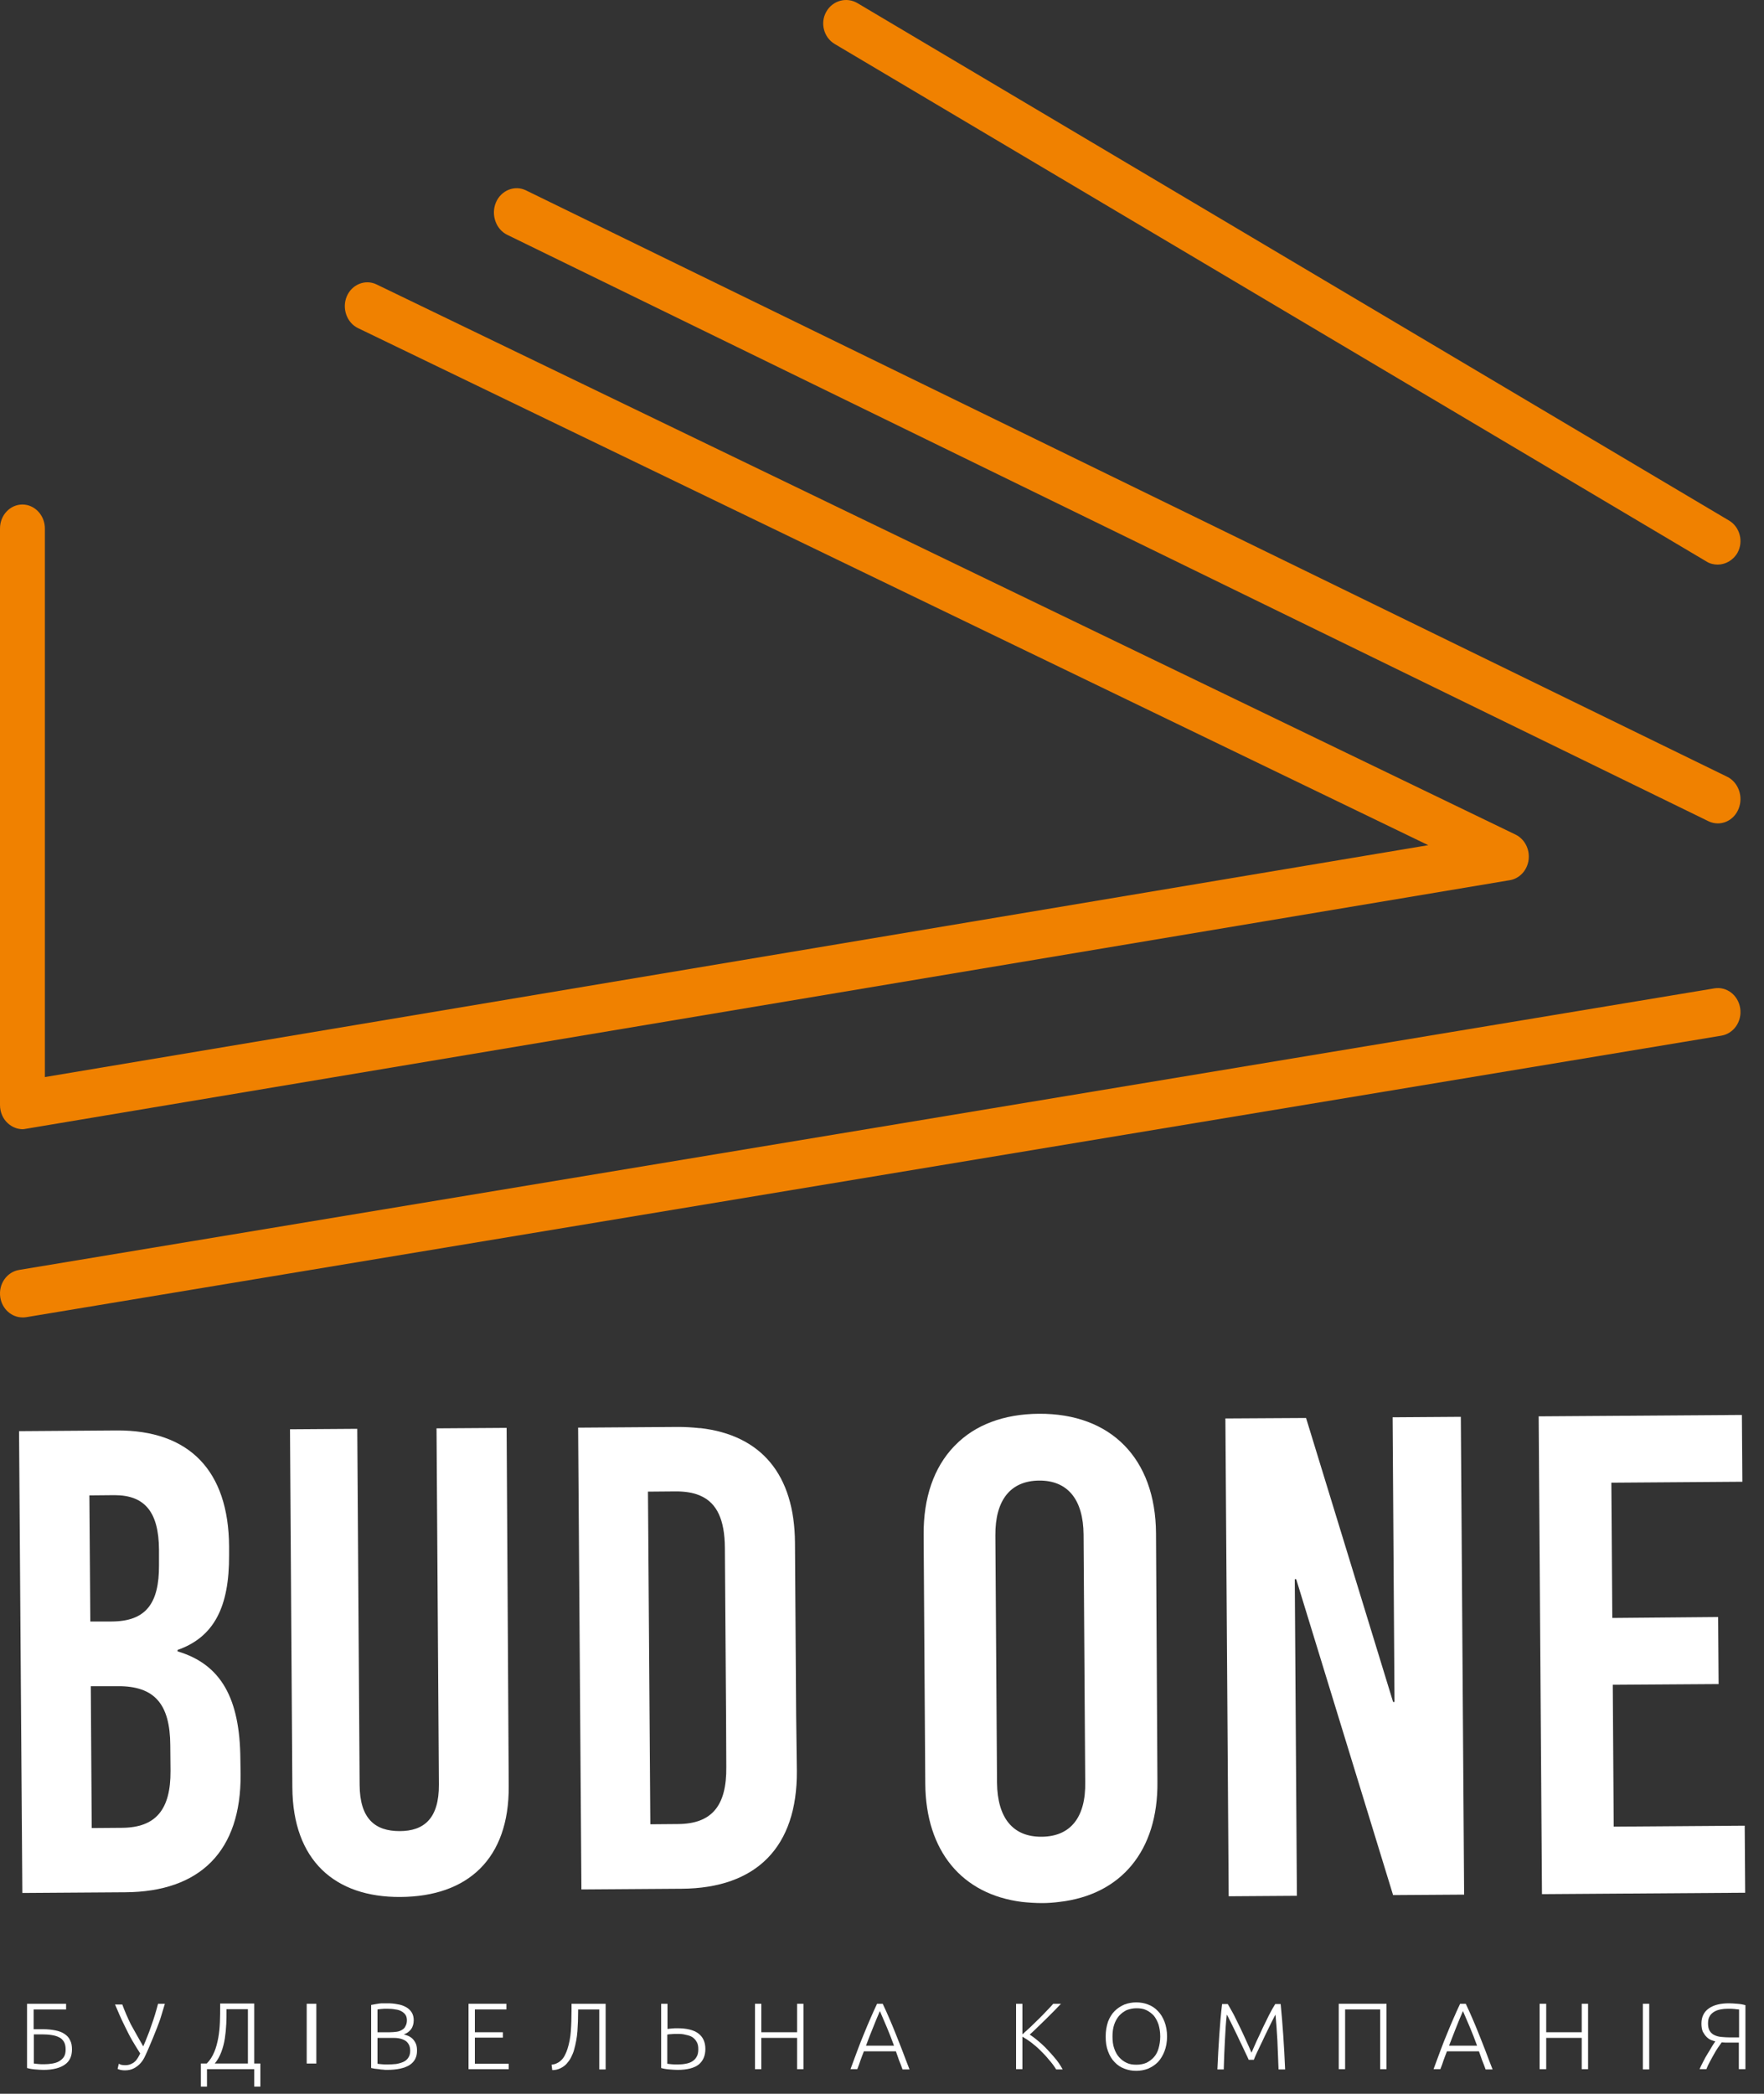
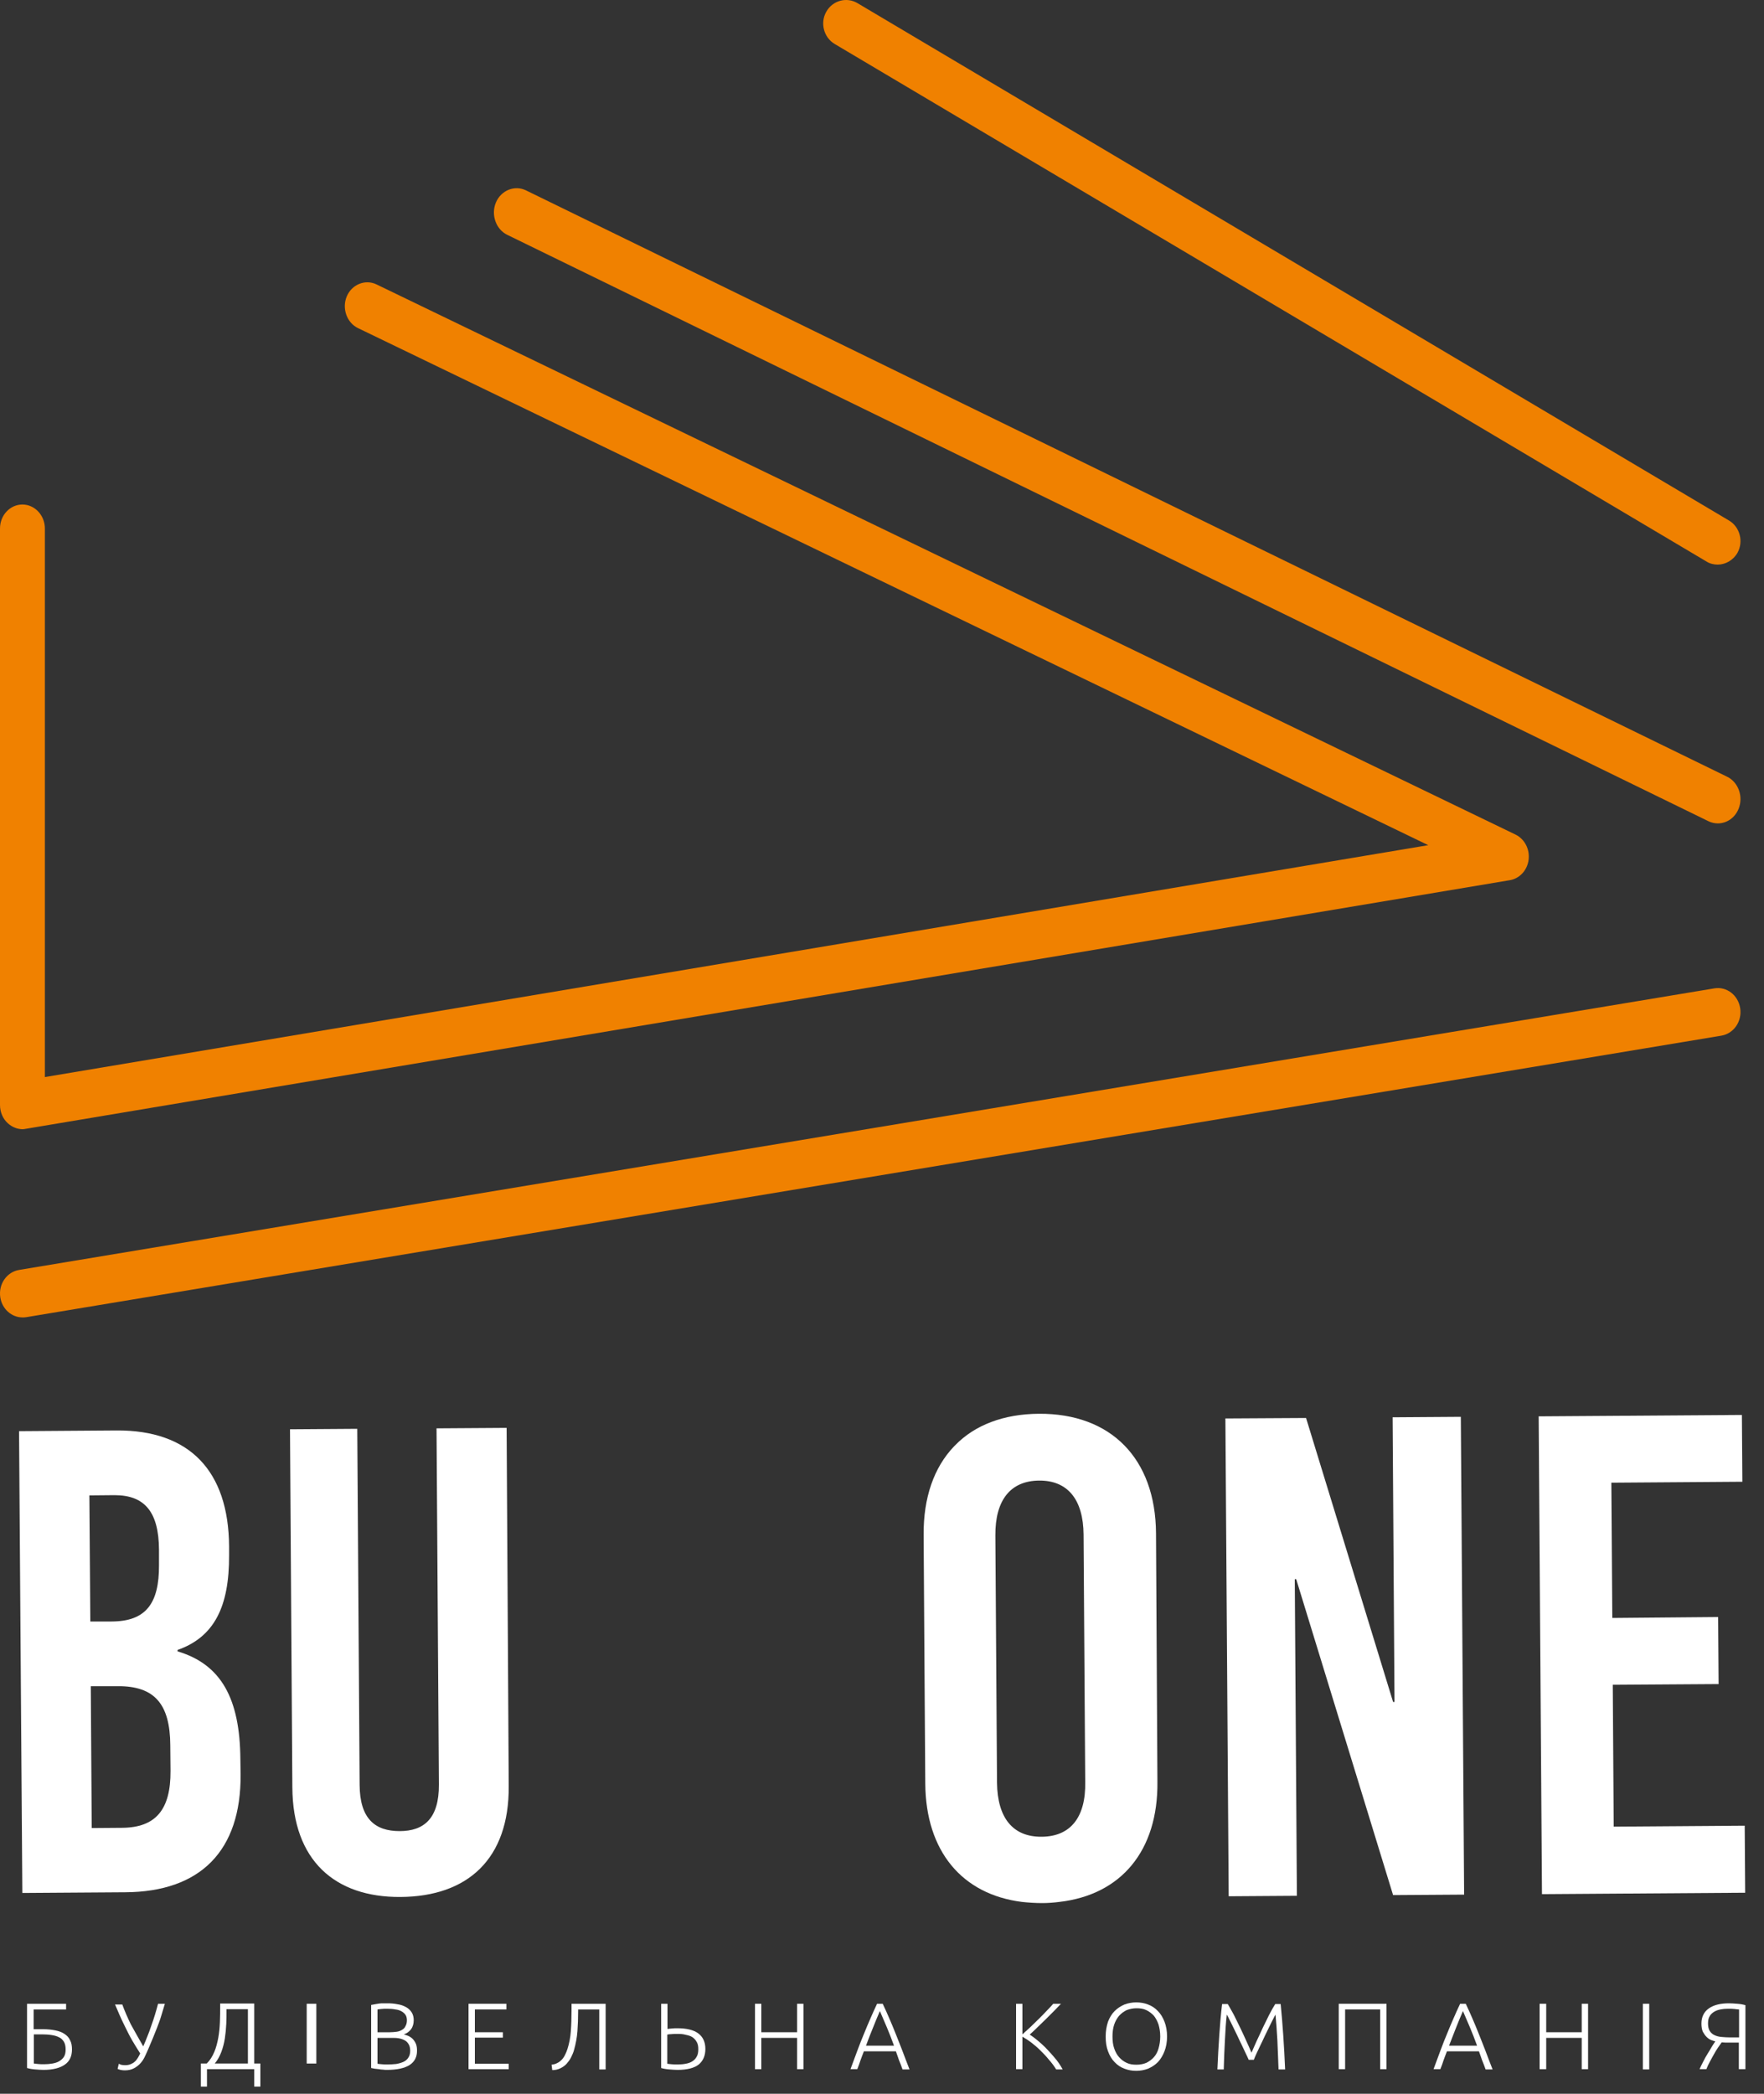
<svg xmlns="http://www.w3.org/2000/svg" width="75" height="89" viewBox="0 0 75 89" fill="none">
  <rect x="0" y="0" width="75" height="89" fill="#333333" stroke="none" />
  <path d="M1.44 86.485V87.715C1.49 87.725 1.55 87.725 1.62 87.735C1.69 87.745 1.78 87.745 1.88 87.745C2 87.745 2.12 87.735 2.23 87.715C2.34 87.695 2.44 87.665 2.52 87.615C2.6 87.565 2.67 87.505 2.72 87.425C2.77 87.345 2.79 87.245 2.79 87.115C2.79 86.985 2.77 86.885 2.72 86.795C2.67 86.715 2.61 86.645 2.52 86.605C2.43 86.555 2.33 86.525 2.2 86.505C2.08 86.485 1.94 86.475 1.79 86.475H1.44V86.485ZM1.82 86.255C2.02 86.255 2.2 86.275 2.35 86.305C2.5 86.335 2.64 86.385 2.74 86.455C2.85 86.525 2.93 86.615 2.98 86.725C3.04 86.835 3.06 86.965 3.06 87.115C3.06 87.405 2.96 87.625 2.75 87.765C2.55 87.905 2.25 87.985 1.85 87.985C1.74 87.985 1.62 87.975 1.49 87.965C1.36 87.955 1.25 87.935 1.15 87.905V85.175H2.81V85.415H1.43V86.255H1.82Z" fill="white" />
  <path d="M6.09 86.985C6.15 86.855 6.2 86.725 6.26 86.575C6.32 86.425 6.38 86.275 6.43 86.115C6.49 85.955 6.54 85.795 6.59 85.635C6.64 85.475 6.68 85.325 6.72 85.175H7.01C6.95 85.365 6.9 85.535 6.85 85.705C6.8 85.875 6.74 86.025 6.68 86.185C6.62 86.335 6.56 86.485 6.5 86.635C6.44 86.785 6.37 86.935 6.31 87.085C6.27 87.185 6.22 87.285 6.17 87.395C6.12 87.505 6.06 87.605 5.98 87.695C5.9 87.785 5.81 87.855 5.7 87.915C5.59 87.975 5.46 88.005 5.3 88.005C5.23 88.005 5.17 87.995 5.12 87.985C5.07 87.975 5.03 87.955 5 87.945L5.05 87.725C5.07 87.735 5.1 87.745 5.14 87.765C5.18 87.775 5.24 87.785 5.31 87.785C5.4 87.785 5.48 87.775 5.55 87.745C5.62 87.715 5.68 87.685 5.73 87.635C5.78 87.595 5.82 87.535 5.86 87.475C5.9 87.415 5.93 87.345 5.96 87.285C5.84 87.095 5.72 86.905 5.61 86.715C5.5 86.525 5.41 86.335 5.32 86.155C5.23 85.975 5.15 85.805 5.08 85.645C5.01 85.485 4.95 85.335 4.89 85.205H5.2C5.29 85.455 5.41 85.735 5.56 86.045C5.72 86.335 5.9 86.655 6.09 86.985Z" fill="white" />
  <path d="M9.63 85.415V85.445C9.63 85.635 9.63 85.825 9.62 86.035C9.61 86.245 9.59 86.445 9.56 86.645C9.53 86.845 9.48 87.035 9.41 87.225C9.34 87.405 9.25 87.575 9.13 87.715H10.54V85.405H9.63V85.415ZM8.8 87.955V88.695H8.54V87.715H8.79C8.93 87.575 9.03 87.415 9.11 87.225C9.19 87.035 9.24 86.835 9.28 86.625C9.32 86.405 9.34 86.185 9.35 85.955C9.36 85.725 9.36 85.485 9.36 85.255V85.165H10.81V87.715H11.07V88.695H10.81V87.955H8.8Z" fill="white" />
  <path d="M13.45 85.175H13.04V87.715H13.45V85.175Z" fill="white" />
  <path d="M16.05 86.625V87.725C16.09 87.735 16.15 87.735 16.23 87.745C16.31 87.755 16.39 87.755 16.48 87.755C16.6 87.755 16.72 87.745 16.84 87.735C16.96 87.715 17.06 87.685 17.15 87.645C17.24 87.605 17.31 87.545 17.36 87.465C17.41 87.395 17.44 87.295 17.44 87.175C17.44 87.065 17.42 86.975 17.38 86.905C17.34 86.835 17.29 86.775 17.22 86.735C17.15 86.695 17.07 86.665 16.97 86.645C16.87 86.625 16.76 86.625 16.64 86.625H16.05ZM16.05 86.385H16.58C16.68 86.385 16.77 86.375 16.86 86.365C16.95 86.355 17.02 86.325 17.09 86.285C17.16 86.245 17.21 86.195 17.24 86.125C17.28 86.055 17.3 85.975 17.3 85.875C17.3 85.785 17.28 85.705 17.24 85.645C17.2 85.585 17.14 85.535 17.07 85.495C17 85.455 16.91 85.425 16.81 85.415C16.71 85.395 16.59 85.385 16.47 85.385C16.37 85.385 16.29 85.385 16.22 85.395C16.15 85.405 16.09 85.405 16.05 85.415V86.385ZM16.45 87.985C16.4 87.985 16.35 87.985 16.29 87.975C16.23 87.975 16.17 87.965 16.11 87.955C16.05 87.945 15.99 87.945 15.93 87.935C15.87 87.925 15.83 87.915 15.78 87.905V85.225C15.83 85.215 15.88 85.205 15.94 85.195C16 85.185 16.06 85.175 16.12 85.165C16.18 85.155 16.24 85.155 16.3 85.155C16.36 85.155 16.42 85.155 16.47 85.155C16.62 85.155 16.76 85.165 16.9 85.195C17.04 85.215 17.15 85.255 17.26 85.315C17.37 85.375 17.44 85.445 17.5 85.535C17.56 85.625 17.59 85.745 17.59 85.875C17.59 86.025 17.55 86.155 17.48 86.255C17.4 86.355 17.3 86.435 17.17 86.475C17.25 86.495 17.32 86.525 17.39 86.555C17.46 86.595 17.52 86.635 17.57 86.695C17.62 86.755 17.66 86.815 17.69 86.895C17.72 86.975 17.73 87.065 17.73 87.175C17.73 87.435 17.63 87.635 17.42 87.775C17.2 87.915 16.88 87.985 16.45 87.985Z" fill="white" />
  <path d="M19.92 87.955V85.175H21.53V85.415H20.19V86.385H21.38V86.615H20.19V87.725H21.63V87.955H19.92Z" fill="white" />
  <path d="M24.58 85.415V85.495C24.58 85.785 24.57 86.075 24.55 86.345C24.53 86.615 24.48 86.875 24.41 87.125C24.38 87.245 24.33 87.345 24.28 87.455C24.23 87.555 24.16 87.645 24.09 87.725C24.02 87.805 23.93 87.865 23.83 87.915C23.73 87.965 23.61 87.995 23.48 87.995L23.45 87.765C23.54 87.755 23.62 87.735 23.69 87.695C23.76 87.665 23.82 87.615 23.88 87.555C23.94 87.495 23.98 87.435 24.02 87.355C24.06 87.275 24.1 87.185 24.13 87.085C24.2 86.865 24.25 86.625 24.27 86.345C24.29 86.075 24.3 85.765 24.3 85.425V85.175H25.75V87.965H25.48V85.415H24.58Z" fill="white" />
  <path d="M28.81 86.455C28.71 86.455 28.63 86.455 28.55 86.465C28.48 86.465 28.41 86.475 28.37 86.485V87.725C28.42 87.735 28.48 87.735 28.55 87.745C28.62 87.755 28.71 87.755 28.81 87.755C28.93 87.755 29.05 87.745 29.15 87.725C29.26 87.705 29.35 87.675 29.43 87.625C29.51 87.575 29.57 87.515 29.62 87.425C29.67 87.345 29.69 87.235 29.69 87.105C29.69 86.975 29.67 86.875 29.62 86.795C29.58 86.715 29.51 86.645 29.44 86.595C29.36 86.545 29.27 86.515 29.16 86.495C29.06 86.465 28.94 86.455 28.81 86.455ZM28.79 86.215C29.19 86.215 29.49 86.285 29.69 86.435C29.89 86.585 29.99 86.805 29.99 87.095C29.99 87.375 29.9 87.595 29.71 87.755C29.52 87.905 29.22 87.985 28.81 87.985C28.7 87.985 28.58 87.975 28.45 87.965C28.32 87.955 28.21 87.935 28.11 87.905V85.175H28.38V86.245C28.43 86.235 28.49 86.235 28.57 86.225C28.65 86.215 28.73 86.215 28.79 86.215Z" fill="white" />
  <path d="M33.89 85.175H34.16V87.955H33.89V86.625H32.37V87.955H32.1V85.175H32.37V86.385H33.89V85.175Z" fill="white" />
  <path d="M37.41 85.485C37.31 85.715 37.21 85.955 37.12 86.185C37.02 86.425 36.92 86.685 36.82 86.955H38.01C37.91 86.675 37.81 86.425 37.71 86.185C37.61 85.955 37.51 85.715 37.41 85.485ZM38.37 87.955C38.32 87.815 38.27 87.685 38.22 87.565C38.18 87.435 38.13 87.315 38.09 87.195H36.73C36.68 87.315 36.64 87.435 36.59 87.565C36.55 87.695 36.5 87.825 36.45 87.955H36.16C36.27 87.665 36.37 87.395 36.46 87.145C36.55 86.895 36.65 86.655 36.74 86.435C36.83 86.215 36.92 85.995 37.01 85.795C37.1 85.585 37.19 85.385 37.29 85.175H37.53C37.63 85.385 37.72 85.585 37.81 85.795C37.9 86.005 37.99 86.215 38.08 86.445C38.17 86.665 38.26 86.905 38.36 87.155C38.45 87.405 38.56 87.675 38.67 87.965H38.37V87.955Z" fill="white" />
  <path d="M44.9 87.955C44.81 87.815 44.71 87.675 44.59 87.545C44.48 87.405 44.36 87.285 44.23 87.155C44.1 87.025 43.98 86.925 43.85 86.825C43.72 86.725 43.59 86.645 43.47 86.575V87.955H43.2V85.175H43.47V86.475C43.57 86.385 43.69 86.275 43.81 86.165C43.93 86.045 44.06 85.925 44.18 85.805C44.3 85.685 44.42 85.565 44.52 85.455C44.63 85.345 44.71 85.255 44.78 85.175H45.11C45.03 85.255 44.94 85.355 44.83 85.465C44.72 85.575 44.6 85.695 44.48 85.815C44.36 85.935 44.23 86.055 44.11 86.175C43.99 86.295 43.88 86.395 43.78 86.485C43.86 86.535 43.94 86.595 44.03 86.665C44.12 86.735 44.21 86.815 44.3 86.895C44.39 86.975 44.48 87.065 44.57 87.165C44.66 87.255 44.74 87.355 44.82 87.445C44.9 87.535 44.97 87.625 45.03 87.715C45.09 87.805 45.14 87.885 45.18 87.965H44.9V87.955Z" fill="white" />
  <path d="M49.33 86.565C49.33 86.375 49.3 86.205 49.26 86.065C49.21 85.915 49.14 85.785 49.06 85.685C48.97 85.585 48.86 85.505 48.74 85.445C48.62 85.385 48.48 85.365 48.32 85.365C48.17 85.365 48.03 85.395 47.9 85.445C47.78 85.505 47.67 85.585 47.58 85.685C47.49 85.795 47.42 85.915 47.37 86.065C47.32 86.215 47.3 86.385 47.3 86.565C47.3 86.755 47.32 86.925 47.37 87.065C47.42 87.215 47.49 87.345 47.58 87.445C47.67 87.545 47.77 87.625 47.9 87.685C48.02 87.745 48.16 87.765 48.32 87.765C48.48 87.765 48.62 87.735 48.74 87.685C48.86 87.625 48.97 87.545 49.06 87.445C49.15 87.345 49.22 87.215 49.26 87.065C49.3 86.925 49.33 86.755 49.33 86.565ZM49.62 86.565C49.62 86.805 49.58 87.015 49.51 87.195C49.44 87.375 49.35 87.525 49.23 87.655C49.11 87.775 48.97 87.865 48.81 87.935C48.65 87.995 48.48 88.025 48.31 88.025C48.13 88.025 47.97 87.995 47.81 87.935C47.65 87.875 47.51 87.785 47.39 87.655C47.27 87.535 47.18 87.385 47.11 87.195C47.04 87.015 47.01 86.805 47.01 86.565C47.01 86.325 47.05 86.115 47.11 85.935C47.18 85.755 47.27 85.605 47.39 85.485C47.51 85.365 47.65 85.275 47.81 85.205C47.97 85.145 48.14 85.115 48.31 85.115C48.49 85.115 48.66 85.145 48.81 85.205C48.97 85.265 49.11 85.355 49.23 85.485C49.35 85.605 49.44 85.755 49.51 85.935C49.58 86.115 49.62 86.325 49.62 86.565Z" fill="white" />
  <path d="M53.09 87.555C53.06 87.485 53.02 87.395 52.97 87.295C52.92 87.185 52.86 87.065 52.8 86.935C52.74 86.805 52.67 86.675 52.61 86.535C52.54 86.395 52.48 86.265 52.42 86.145C52.36 86.025 52.31 85.915 52.26 85.825C52.22 85.735 52.18 85.665 52.16 85.635C52.12 85.965 52.1 86.335 52.08 86.725C52.06 87.115 52.04 87.525 52.03 87.965H51.76C51.78 87.455 51.81 86.975 51.84 86.515C51.87 86.055 51.91 85.605 51.96 85.185H52.2C52.28 85.325 52.37 85.475 52.46 85.645C52.55 85.825 52.64 86.005 52.73 86.195C52.82 86.385 52.91 86.575 52.99 86.755C53.07 86.935 53.15 87.105 53.21 87.255C53.27 87.105 53.35 86.945 53.43 86.755C53.52 86.575 53.6 86.385 53.69 86.195C53.78 86.005 53.87 85.825 53.96 85.645C54.05 85.465 54.14 85.315 54.22 85.185H54.45C54.49 85.605 54.53 86.055 54.56 86.515C54.59 86.975 54.62 87.465 54.64 87.965H54.36C54.34 87.535 54.33 87.125 54.31 86.725C54.29 86.335 54.26 85.965 54.23 85.635C54.21 85.675 54.17 85.735 54.13 85.825C54.08 85.915 54.03 86.025 53.97 86.145C53.91 86.265 53.85 86.395 53.78 86.535C53.72 86.675 53.65 86.805 53.59 86.935C53.53 87.065 53.47 87.185 53.42 87.295C53.37 87.405 53.33 87.495 53.31 87.555H53.09Z" fill="white" />
  <path d="M58.95 85.175V87.955H58.68V85.415H57.19V87.955H56.92V85.175H58.95Z" fill="white" />
  <path d="M62.2 85.485C62.1 85.715 62 85.955 61.91 86.185C61.81 86.425 61.72 86.685 61.61 86.955H62.8C62.7 86.675 62.6 86.425 62.5 86.185C62.4 85.955 62.3 85.715 62.2 85.485ZM63.16 87.955C63.11 87.815 63.06 87.685 63.01 87.565C62.97 87.435 62.92 87.315 62.88 87.195H61.52C61.47 87.315 61.43 87.435 61.38 87.565C61.34 87.695 61.29 87.825 61.24 87.955H60.95C61.06 87.665 61.16 87.395 61.25 87.145C61.34 86.895 61.44 86.655 61.53 86.435C61.62 86.215 61.71 85.995 61.8 85.795C61.89 85.585 61.98 85.385 62.08 85.175H62.32C62.42 85.385 62.51 85.585 62.6 85.795C62.69 86.005 62.78 86.215 62.87 86.445C62.96 86.665 63.05 86.905 63.15 87.155C63.24 87.405 63.35 87.675 63.46 87.965H63.16V87.955Z" fill="white" />
  <path d="M67.25 85.175H67.52V87.955H67.25V86.625H65.74V87.955H65.46V85.175H65.74V86.385H67.25V85.175Z" fill="white" />
  <path d="M70.12 85.175H69.85V87.965H70.12V85.175Z" fill="white" />
  <path d="M73.93 85.415C73.88 85.415 73.82 85.405 73.74 85.395C73.66 85.385 73.57 85.385 73.47 85.385C73.36 85.385 73.25 85.395 73.15 85.415C73.05 85.435 72.96 85.465 72.88 85.515C72.8 85.565 72.73 85.625 72.69 85.705C72.64 85.785 72.62 85.885 72.62 86.005C72.62 86.135 72.64 86.245 72.69 86.325C72.74 86.405 72.8 86.465 72.89 86.505C72.97 86.545 73.07 86.575 73.19 86.585C73.31 86.595 73.43 86.605 73.57 86.605H73.94V85.415H73.93ZM74.2 87.955H73.93V86.825H73.49C73.45 86.825 73.4 86.825 73.35 86.825C73.29 86.825 73.24 86.815 73.2 86.815C73.15 86.885 73.1 86.955 73.04 87.045C72.98 87.135 72.92 87.225 72.87 87.325C72.81 87.425 72.76 87.525 72.7 87.635C72.64 87.745 72.59 87.845 72.55 87.955H72.26C72.3 87.855 72.36 87.745 72.42 87.625C72.48 87.505 72.54 87.395 72.61 87.285C72.68 87.175 72.74 87.075 72.79 86.985C72.85 86.895 72.89 86.825 72.93 86.775C72.88 86.765 72.82 86.735 72.75 86.715C72.68 86.685 72.62 86.645 72.56 86.585C72.5 86.525 72.45 86.455 72.4 86.365C72.36 86.275 72.34 86.155 72.34 86.015C72.34 85.735 72.45 85.515 72.65 85.375C72.86 85.225 73.15 85.155 73.51 85.155C73.62 85.155 73.74 85.165 73.87 85.175C74 85.185 74.11 85.205 74.21 85.235V87.955H74.2Z" fill="white" />
  <path d="M73.036 35C72.904 35 72.762 34.969 72.639 34.908L21.567 9.982C21.084 9.748 20.867 9.128 21.084 8.609C21.302 8.091 21.879 7.857 22.361 8.091L73.433 33.017C73.915 33.251 74.133 33.871 73.915 34.39C73.755 34.776 73.405 35 73.036 35Z" fill="#F08100" />
  <path d="M0.962 56C0.492 56 0.088 55.642 0.012 55.145C-0.072 54.587 0.285 54.07 0.812 53.981L72.888 42.013C73.414 41.924 73.903 42.302 73.988 42.859C74.072 43.416 73.715 43.933 73.188 44.023L1.112 55.99C1.056 56 1.009 56 0.962 56Z" fill="#F08100" />
  <path d="M0.964 48C0.739 48 0.515 47.91 0.337 47.75C0.122 47.561 0 47.271 0 46.971V22.465C0 21.896 0.43 21.446 0.954 21.446C1.478 21.446 1.908 21.906 1.908 22.465V45.783L60.725 35.926L15.221 13.947C14.744 13.717 14.529 13.108 14.744 12.598C14.959 12.089 15.53 11.86 16.007 12.089L64.439 35.477C64.823 35.667 65.048 36.096 64.992 36.546C64.935 36.995 64.608 37.345 64.196 37.414L1.113 47.98C1.057 47.99 1.01 48 0.964 48Z" fill="#F08100" />
  <path d="M5.19 77.695L3.9 77.705L3.86 71.675H5.01C6.58 71.665 7.23 72.445 7.24 74.185L7.25 75.275C7.26 76.925 6.62 77.685 5.19 77.695ZM3.8 63.565L4.87 63.555C6.16 63.555 6.75 64.275 6.76 65.875V66.525C6.77 68.175 6.19 68.915 4.76 68.925H3.84L3.8 63.565ZM10.22 74.775C10.2 72.195 9.4 70.745 7.55 70.195V70.135C9.11 69.585 9.75 68.295 9.74 66.105V65.735C9.72 62.515 8.05 60.785 4.96 60.805L0.81 60.835L0.95 80.465L5.33 80.435C8.53 80.415 10.25 78.665 10.23 75.435L10.22 74.775Z" fill="white" />
  <path d="M21.54 60.695L18.56 60.715L18.66 75.855C18.67 77.295 18.03 77.835 16.99 77.835C15.95 77.835 15.3 77.315 15.29 75.875L15.19 60.735L12.33 60.755L12.43 75.985C12.45 79.075 14.23 80.655 17.03 80.635C19.89 80.615 21.65 79.015 21.63 75.925L21.54 60.695Z" fill="white" />
-   <path d="M28.83 77.535L27.65 77.545L27.55 63.405L28.73 63.395C29.12 63.395 29.45 63.445 29.72 63.555C29.74 63.565 29.77 63.575 29.79 63.585C30.49 63.895 30.81 64.615 30.82 65.785L30.87 72.905L30.88 75.105C30.9 76.765 30.26 77.525 28.83 77.535ZM33.85 72.915L33.8 65.575C33.78 62.685 32.37 61.005 29.78 60.705C29.76 60.705 29.75 60.705 29.73 60.705C29.45 60.675 29.14 60.655 28.84 60.655L24.58 60.685L24.72 80.315L28.98 80.285C32.17 80.265 33.9 78.505 33.88 75.285L33.85 72.915Z" fill="white" />
  <path d="M59.29 72.345H59.23L55.53 60.275L52.1 60.295L52.24 80.605L55.14 80.585L55.05 67.125H55.11L59.23 80.555L62.25 80.535L62.11 60.225L59.21 60.245L59.29 72.345Z" fill="white" />
  <path d="M74.08 62.985L74.06 60.145L65.42 60.205L65.56 80.515L74.2 80.455L74.18 77.605L68.61 77.645L68.57 71.615L73.07 71.585L73.05 68.735L68.55 68.775L68.51 63.025L74.08 62.985Z" fill="white" />
  <path d="M44.29 78.075C43.07 78.085 42.41 77.285 42.39 75.785L42.32 65.265C42.31 63.755 42.97 62.945 44.18 62.935C45.39 62.925 46.06 63.735 46.07 65.235L46.14 75.745C46.17 77.255 45.51 78.065 44.29 78.075ZM49.15 65.175C49.13 62.005 47.24 60.075 44.17 60.095C42.67 60.105 41.45 60.575 40.62 61.425C40.6 61.445 40.58 61.465 40.56 61.485C39.71 62.375 39.26 63.655 39.27 65.235L39.32 72.905L39.34 75.815C39.36 78.685 40.9 80.525 43.45 80.845C43.72 80.875 44.02 80.895 44.31 80.895C44.56 80.895 44.81 80.875 45.04 80.845C47.67 80.545 49.24 78.665 49.21 75.745L49.15 65.175Z" fill="white" />
  <path d="M73.029 24C72.868 24 72.697 23.961 72.545 23.863L35.488 1.869C35.024 1.594 34.862 0.976 35.128 0.505C35.393 0.024 35.99 -0.142 36.455 0.132L73.512 22.126C73.976 22.401 74.138 23.019 73.872 23.5C73.692 23.814 73.36 24 73.029 24Z" fill="#F08100" />
</svg>